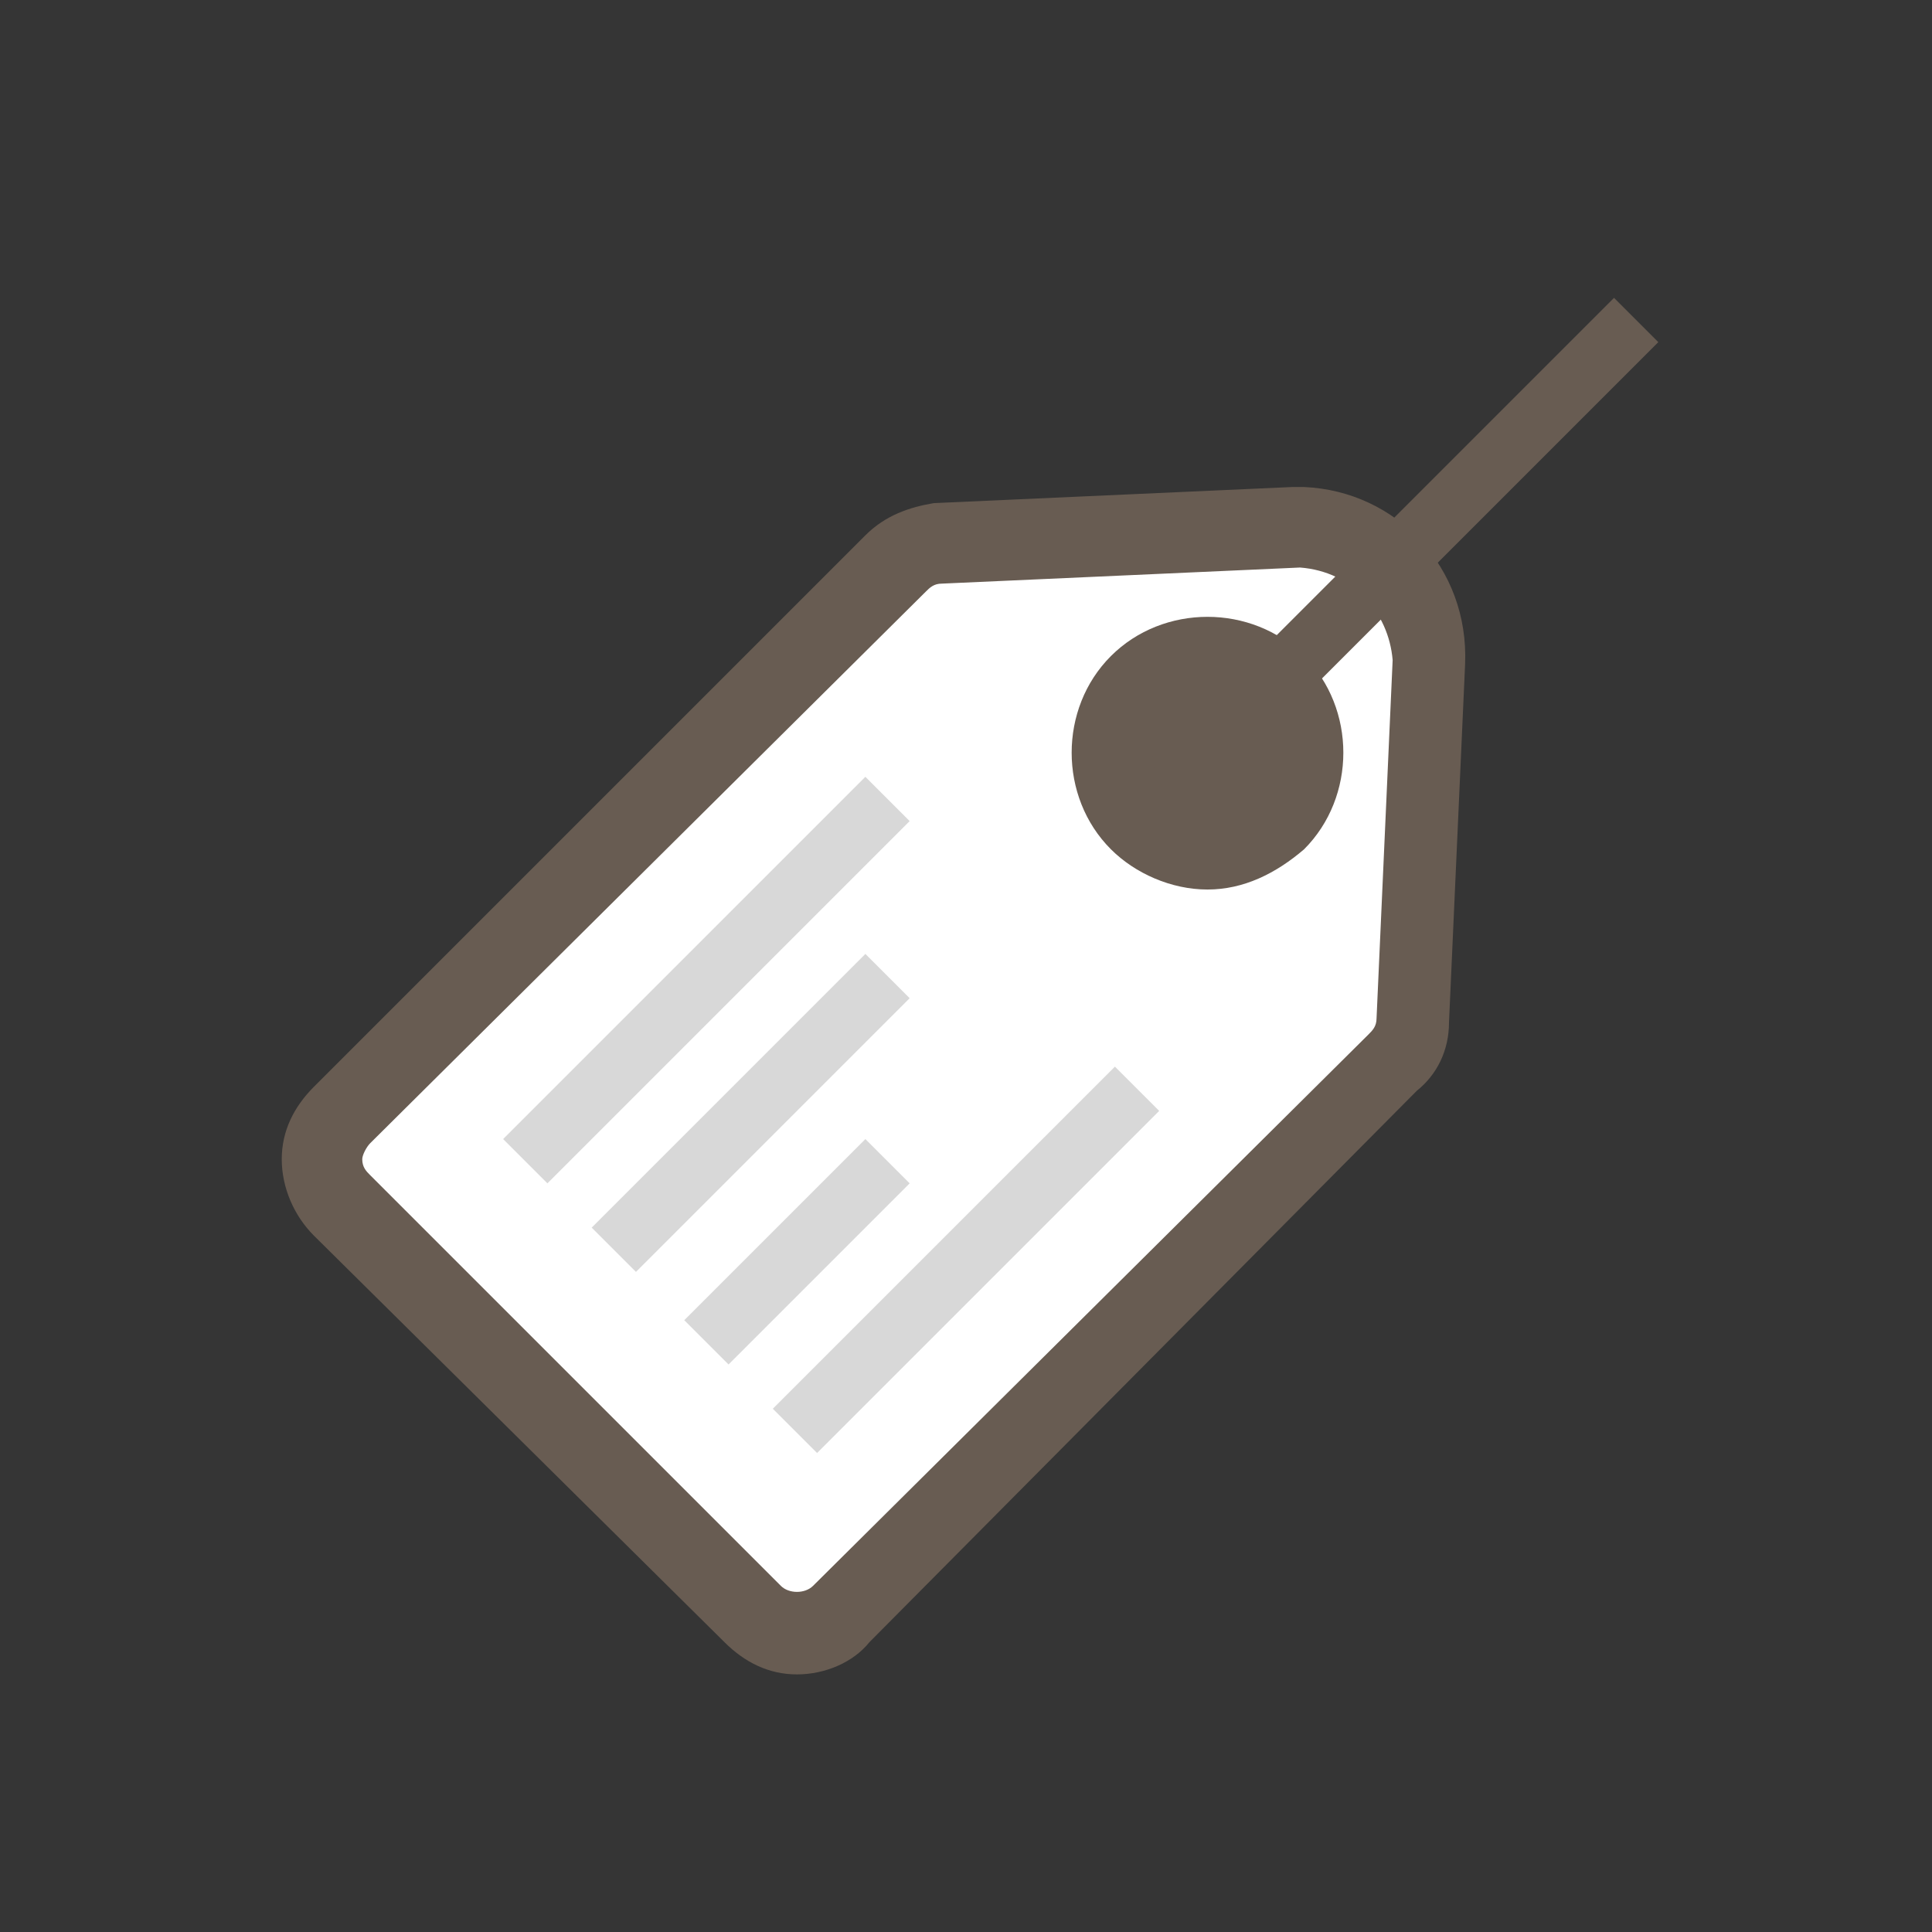
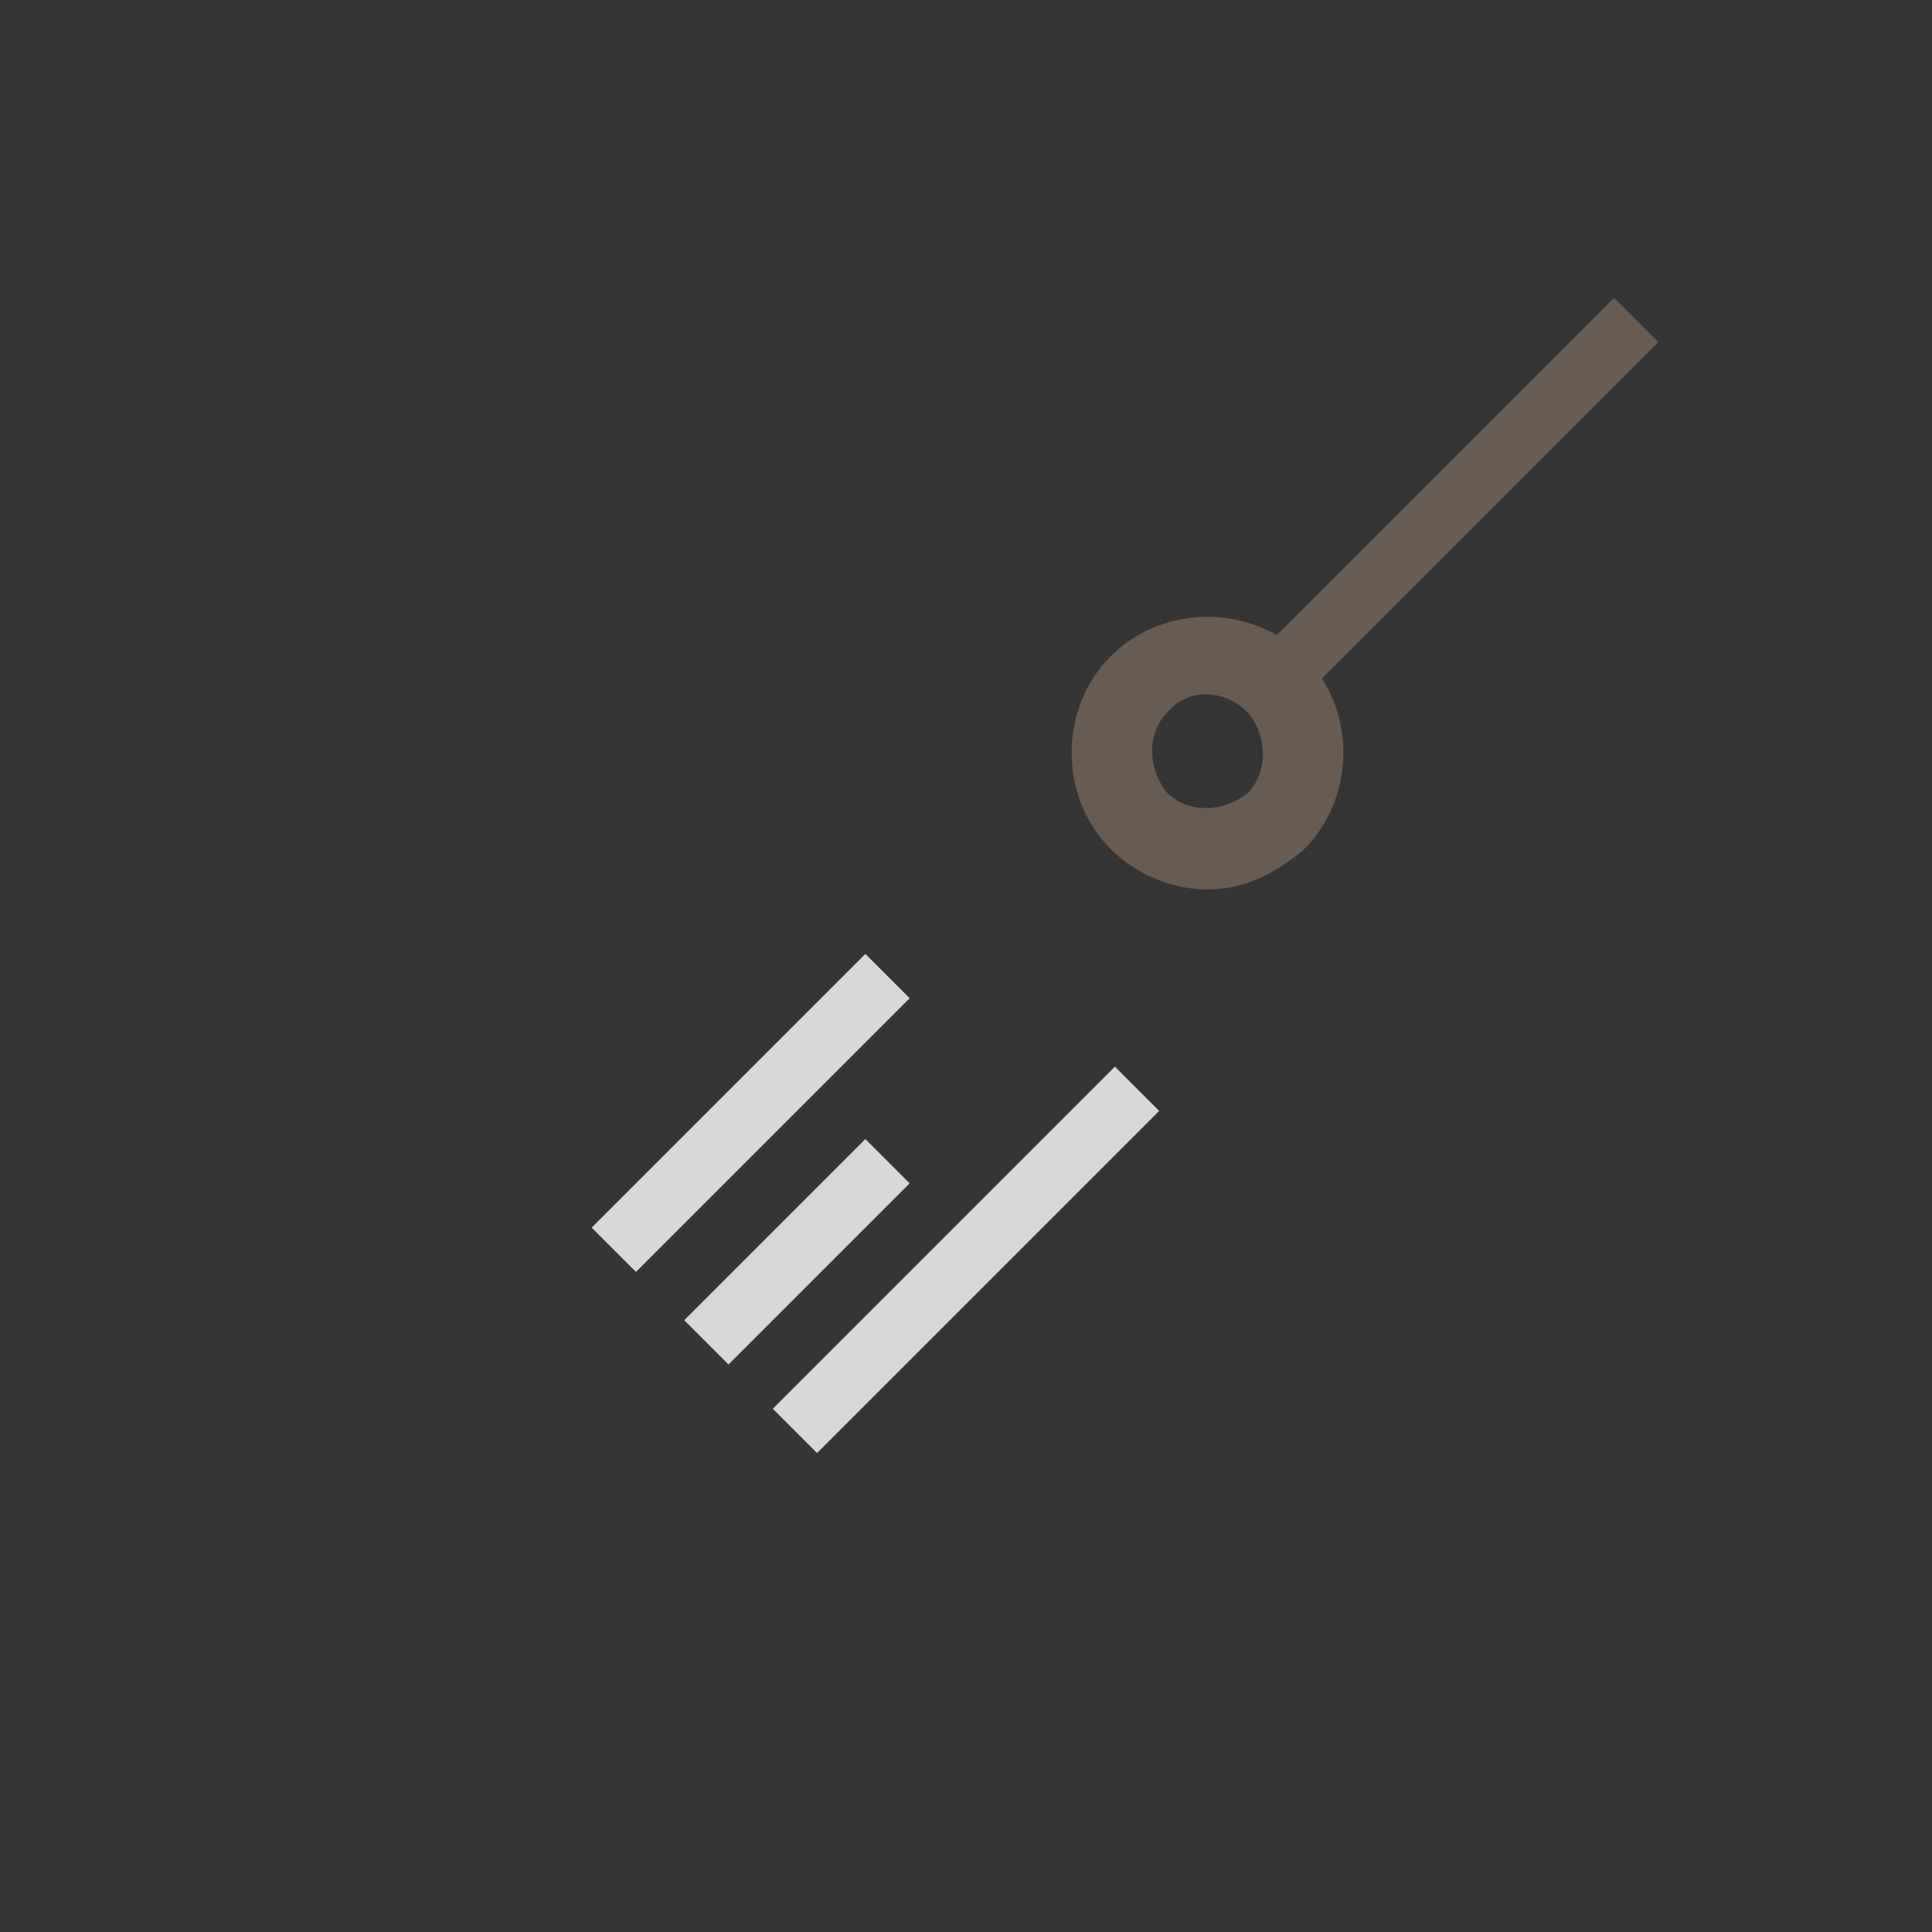
<svg xmlns="http://www.w3.org/2000/svg" version="1.1" id="Layer_1" x="0px" y="0px" viewBox="0 0 48 48" style="enable-background:new 0 0 48 48;" xml:space="preserve">
  <rect x="0" y="0" width="48" height="48" fill="#333333" stroke="none" />
  <style type="text/css">
	.st0{fill-rule:evenodd;clip-rule:evenodd;fill:#FFFFFF;fill-opacity:1.000000e-02;}
	.st1{fill-rule:evenodd;clip-rule:evenodd;fill:#FFFFFF;}
	.st2{fill:#685C52;}
	.st3{fill-rule:evenodd;clip-rule:evenodd;fill:#D8D8D8;}
	.st4{fill-rule:evenodd;clip-rule:evenodd;fill:#685C52;}
</style>
  <path class="st0" d="M0,0h48v48H0V0z" />
-   <path class="st1" d="M20.9,40.1l13.7-13.7c0.3-0.3,0.5-0.7,0.5-1.1l0.4-8.9c0.1-1.8-1.3-3.2-3.1-3.3c-0.1,0-0.2,0-0.3,0l-8.9,0.4  c-0.4,0-0.8,0.2-1.1,0.5L8.5,27.7c-0.6,0.6-0.6,1.6,0,2.3l10.2,10.2C19.3,40.7,20.3,40.7,20.9,40.1z" />
-   <path class="st2" d="M19.8,41.6c-0.7,0-1.3-0.3-1.8-0.8L7.8,30.7C7.3,30.2,7,29.5,7,28.8c0-0.7,0.3-1.3,0.8-1.8l13.7-13.7  c0.5-0.5,1.1-0.7,1.7-0.8l8.9-0.4c0.1,0,0.2,0,0.3,0c2.3,0.1,4.1,2,4,4.4l-0.4,8.9c0,0.7-0.3,1.3-0.8,1.7L21.6,40.8  C21.2,41.3,20.5,41.6,19.8,41.6z M32.3,14.1C32.3,14.1,32.2,14.1,32.3,14.1l-8.9,0.4c-0.2,0-0.3,0.1-0.4,0.2L9.2,28.4  C9.1,28.5,9,28.7,9,28.8c0,0.2,0.1,0.3,0.2,0.4l10.2,10.2c0.2,0.2,0.6,0.2,0.8,0l0,0L34,25.7c0.1-0.1,0.2-0.2,0.2-0.4l0.4-8.9  C34.5,15.2,33.6,14.2,32.3,14.1C32.3,14.1,32.3,14.1,32.3,14.1z" />
-   <path class="st3" d="M12.5,28.3l9-9l1.1,1.1l-9,9L12.5,28.3z" />
  <path class="st3" d="M14.7,30.5l6.8-6.8l1.1,1.1l-6.8,6.8L14.7,30.5z" />
  <path class="st3" d="M17,32.8l4.5-4.5l1.1,1.1l-4.5,4.5L17,32.8z" />
  <path class="st3" d="M19.2,35l8.5-8.5l1.1,1.1l-8.5,8.5L19.2,35z" />
  <g>
-     <circle class="st4" cx="30" cy="18.7" r="2.4" />
    <path class="st2" d="M30,22.1c-0.9,0-1.8-0.4-2.4-1c-1.3-1.3-1.3-3.5,0-4.8v0c1.3-1.3,3.5-1.3,4.8,0c1.3,1.3,1.3,3.5,0,4.8   C31.7,21.7,30.9,22.1,30,22.1z M29,17.7c-0.5,0.5-0.5,1.4,0,2c0.5,0.5,1.4,0.5,2,0c0.5-0.5,0.5-1.4,0-2   C30.4,17.1,29.5,17.1,29,17.7z" />
  </g>
  <g>
    <path class="st4" d="M31.1,16.4l9-9l1.1,1.1l-9,9L31.1,16.4z" />
  </g>
</svg>